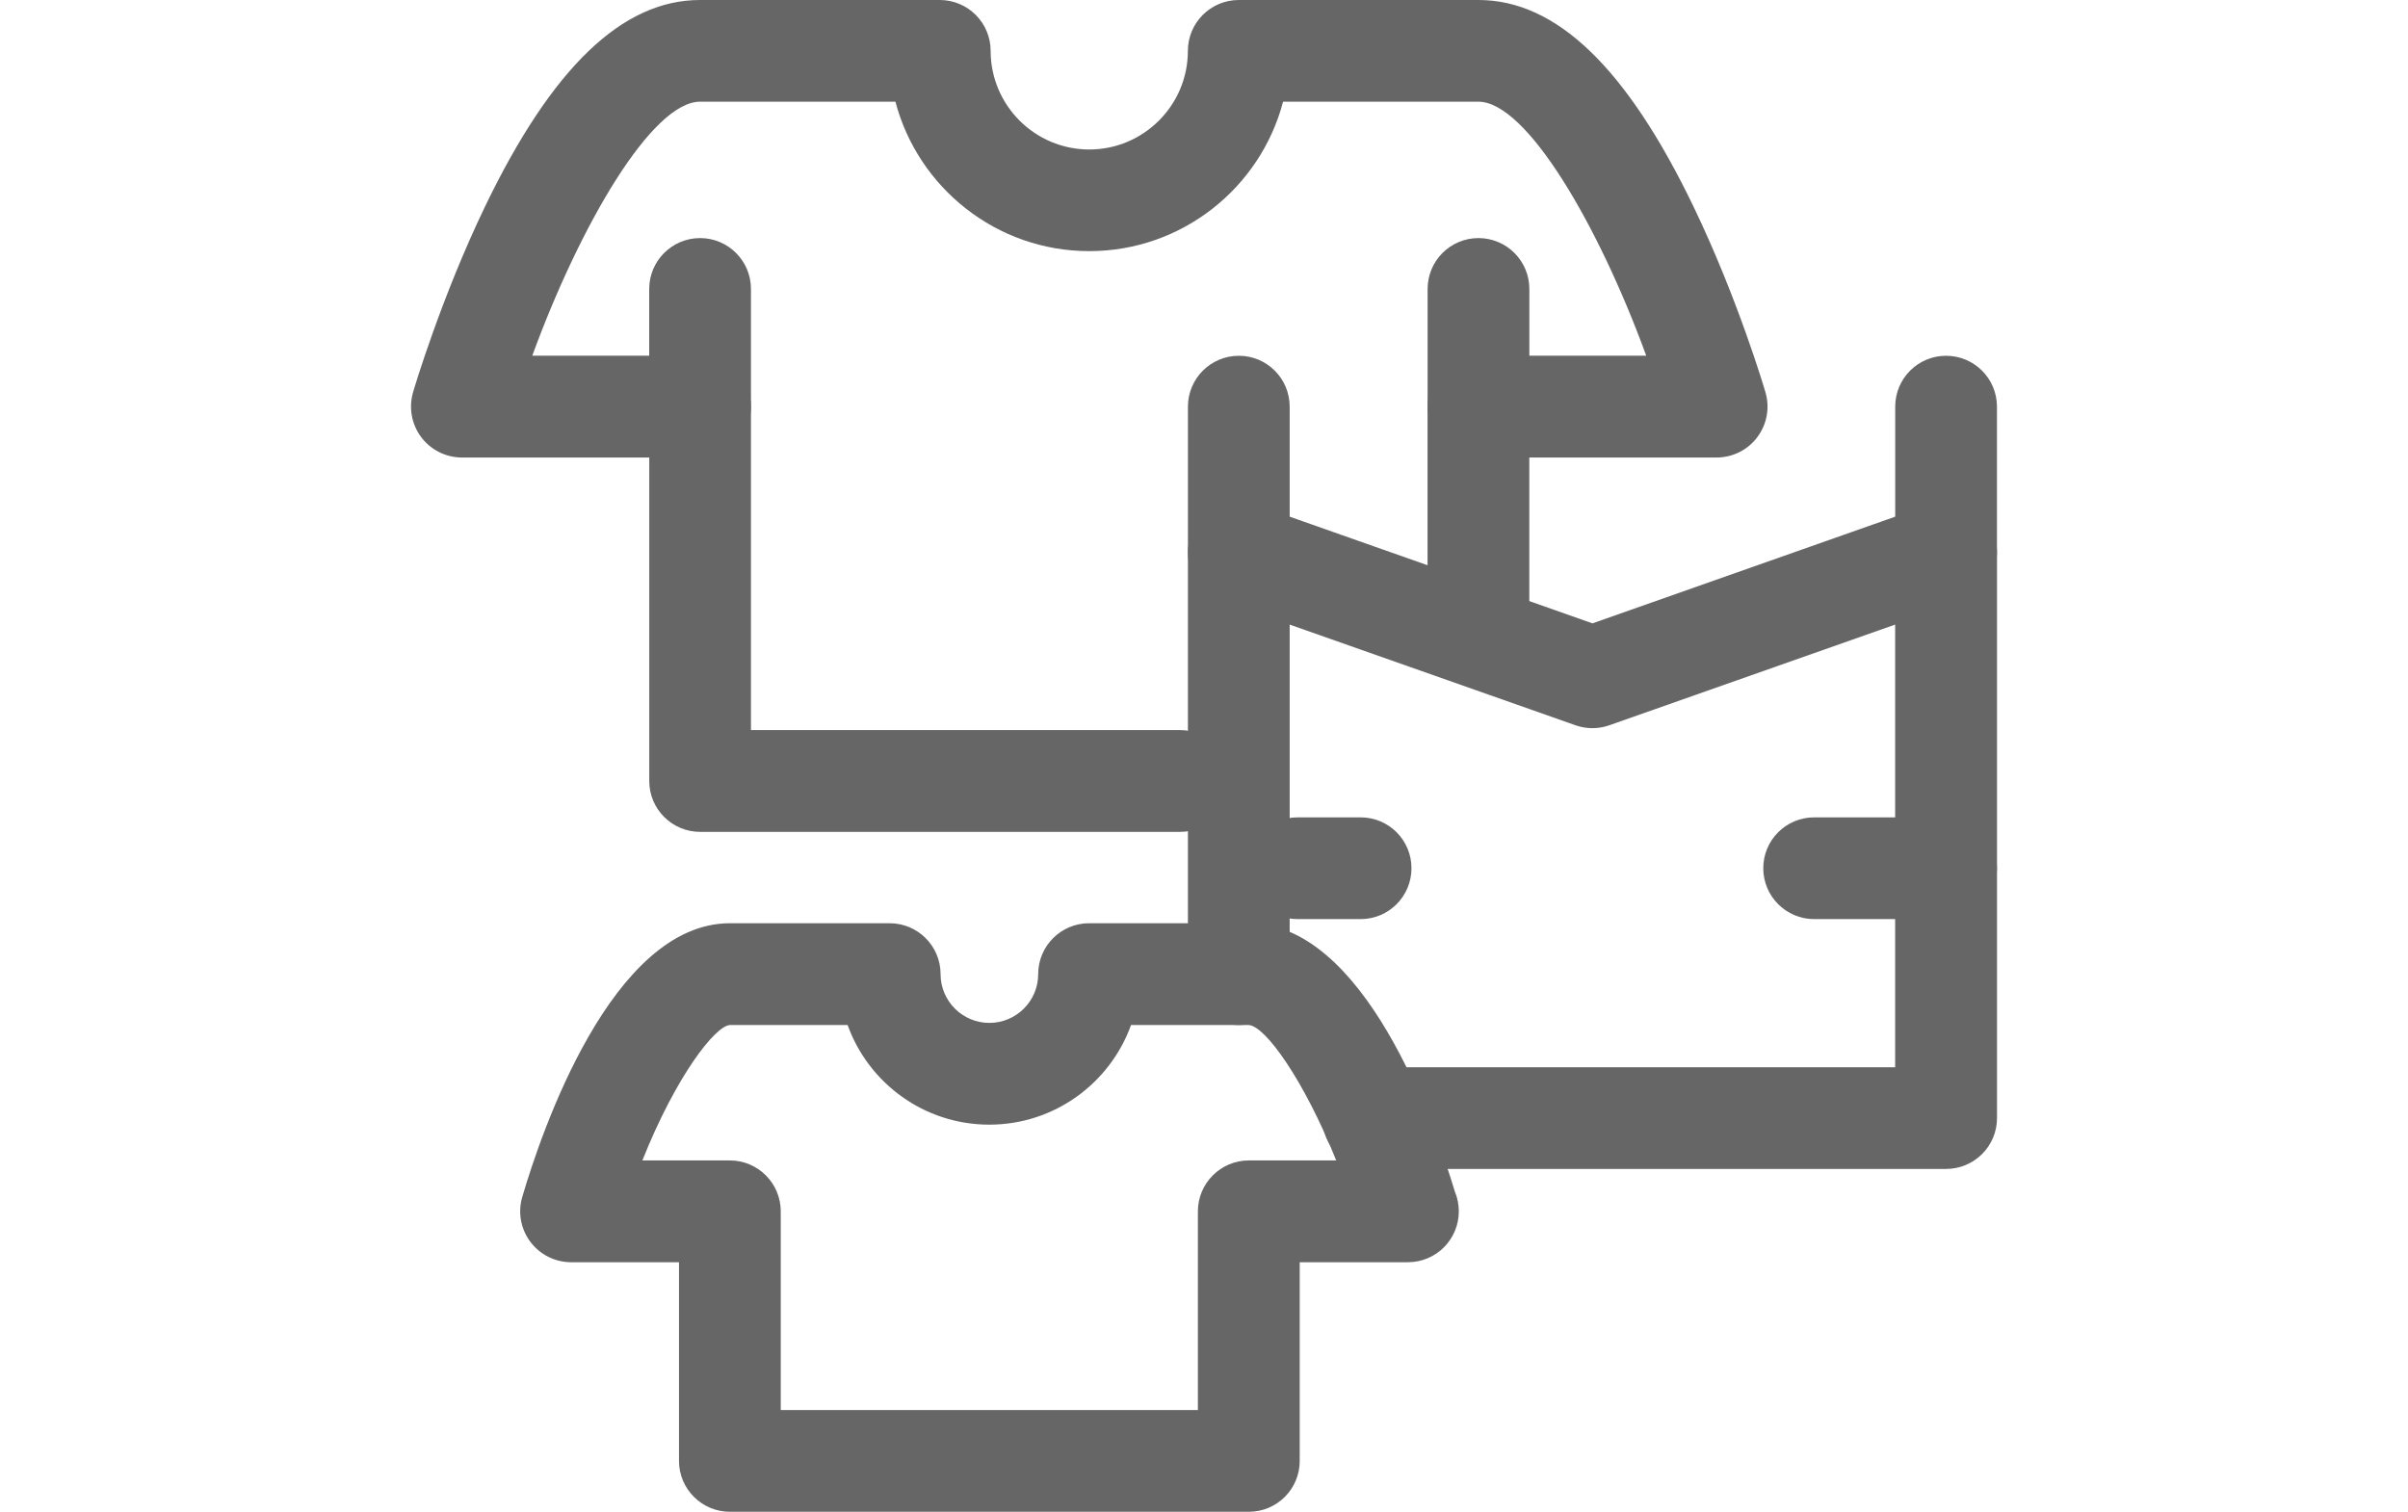
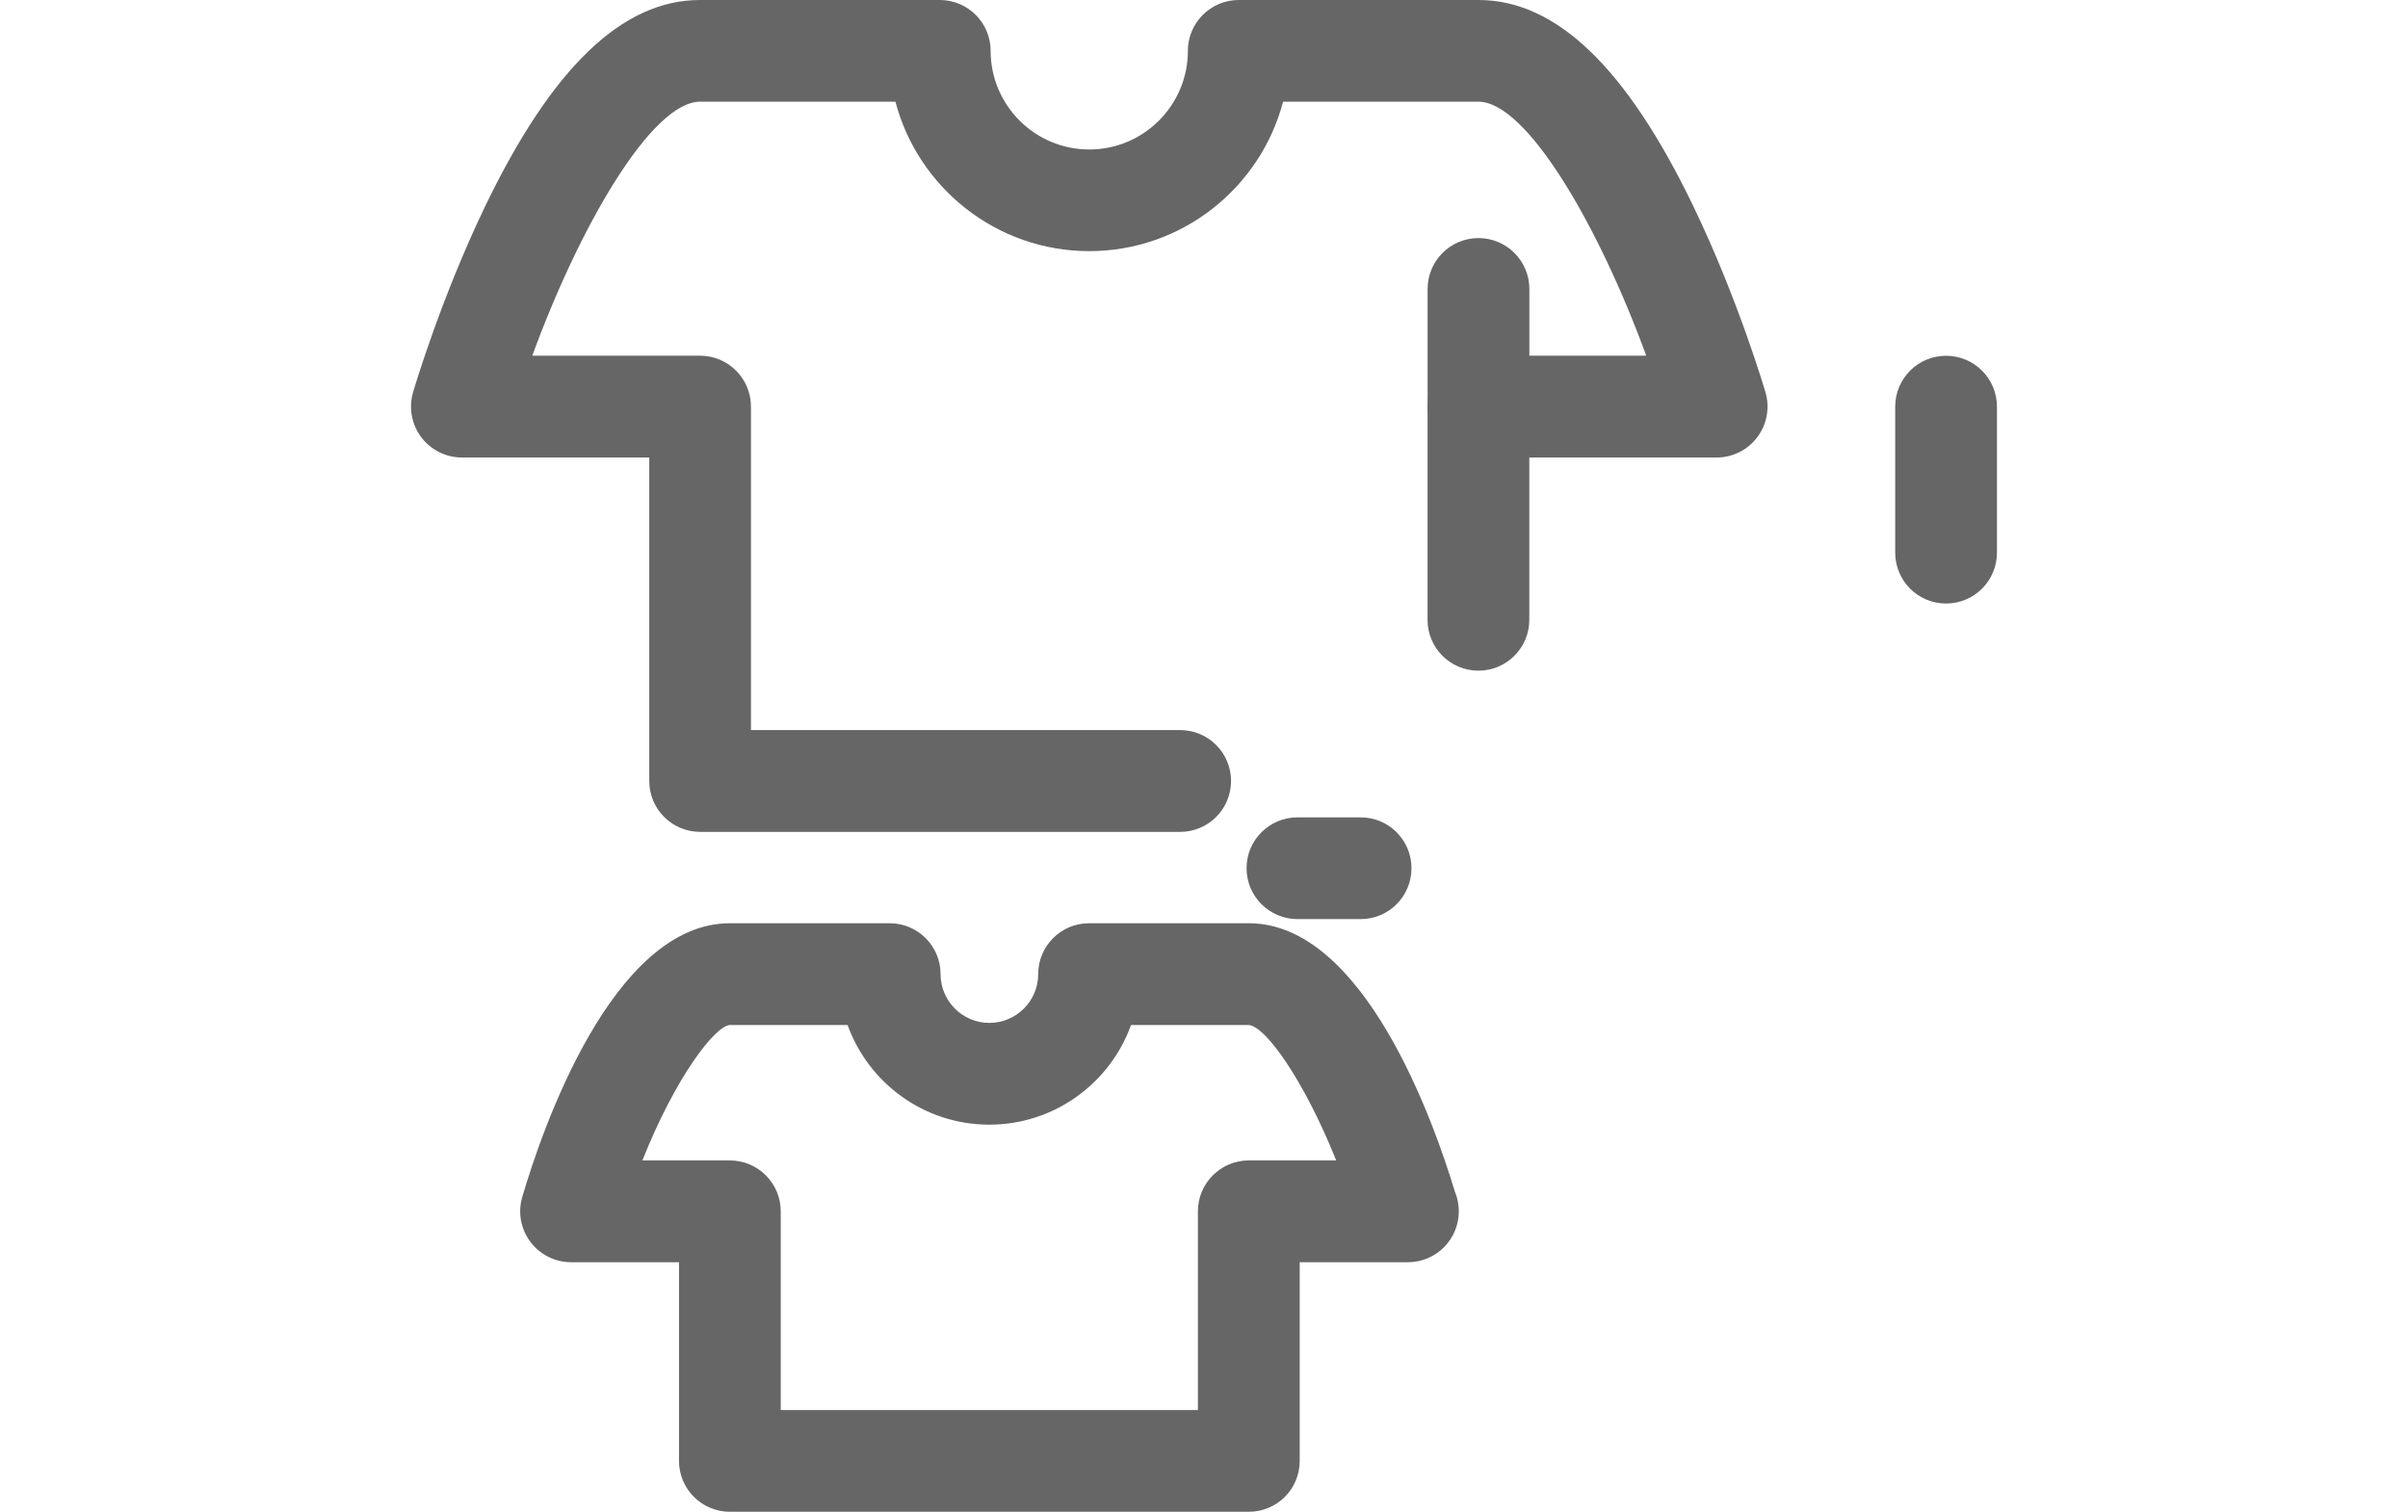
<svg xmlns="http://www.w3.org/2000/svg" version="1.1" id="Layer_1" x="0px" y="0px" width="43px" height="27px" viewBox="228.5 236.5 43 27" enable-background="new 228.5 236.5 43 27" xml:space="preserve">
  <g>
    <g>
-       <path fill="#666666" d="M263.251,257.377h-10.229c-0.502,0-0.909-0.406-0.909-0.908s0.407-0.908,0.909-0.908h9.32v-7.906    l-5.104,1.798c-0.195,0.069-0.408,0.069-0.604,0l-5.104-1.798v6.244c0,0.502-0.406,0.908-0.908,0.908    c-0.502,0-0.909-0.406-0.909-0.908v-7.528c0-0.295,0.143-0.571,0.383-0.742c0.241-0.17,0.549-0.213,0.828-0.115l6.013,2.119    l6.013-2.119c0.278-0.098,0.586-0.055,0.827,0.115c0.24,0.17,0.384,0.447,0.384,0.742v10.099    C264.16,256.971,263.753,257.377,263.251,257.377z" />
-     </g>
+       </g>
    <g>
-       <path fill="#666666" d="M250.622,247.279c-0.502,0-0.909-0.407-0.909-0.909v-2.607c0-0.502,0.407-0.909,0.909-0.909    c0.502,0,0.908,0.407,0.908,0.909v2.607C251.53,246.872,251.124,247.279,250.622,247.279z" />
-     </g>
+       </g>
    <g>
      <path fill="#666666" d="M263.251,247.279c-0.502,0-0.908-0.407-0.908-0.909v-2.607c0-0.502,0.406-0.909,0.908-0.909    s0.909,0.407,0.909,0.909v2.607C264.16,246.872,263.753,247.279,263.251,247.279z" />
    </g>
    <g>
      <path fill="#666666" d="M249.575,251.357h-8.572c-0.502,0-0.909-0.406-0.909-0.908v-5.778h-3.345    c-0.286,0-0.556-0.135-0.728-0.364c-0.171-0.229-0.225-0.526-0.145-0.801c0.02-0.068,0.497-1.679,1.284-3.315    c1.196-2.484,2.453-3.691,3.841-3.691h4.28c0.502,0,0.909,0.407,0.909,0.909c0,0.971,0.79,1.761,1.761,1.761    c0.971,0,1.761-0.79,1.761-1.761c0-0.502,0.407-0.909,0.909-0.909h4.28c1.389,0,2.646,1.208,3.841,3.691    c0.788,1.637,1.265,3.248,1.284,3.315c0.081,0.275,0.027,0.571-0.145,0.801c-0.171,0.229-0.44,0.364-0.728,0.364h-3.344v2.899    c0,0.502-0.407,0.908-0.909,0.908s-0.908-0.406-0.908-0.908v-3.808c0-0.502,0.406-0.909,0.908-0.909h2.997    c-0.85-2.329-2.137-4.537-2.997-4.537h-3.488c-0.403,1.535-1.802,2.669-3.461,2.669s-3.058-1.135-3.461-2.669h-3.488    c-0.861,0-2.147,2.208-2.997,4.537h2.997c0.501,0,0.908,0.407,0.908,0.909v5.777h7.664c0.502,0,0.909,0.407,0.909,0.909    S250.077,251.357,249.575,251.357z" />
    </g>
    <g>
      <path fill="#666666" d="M250.801,263.5h-9.267c-0.501,0-0.909-0.406-0.909-0.908v-3.549h-1.927c-0.286,0-0.556-0.135-0.727-0.364    c-0.172-0.229-0.226-0.526-0.145-0.801c0.336-1.147,1.599-4.889,3.707-4.889h2.854c0.502,0,0.909,0.407,0.909,0.909    c0,0.48,0.391,0.871,0.871,0.871s0.872-0.391,0.872-0.871c0-0.502,0.407-0.909,0.908-0.909h2.854c2.054,0,3.304,3.55,3.679,4.794    c0.046,0.107,0.07,0.227,0.07,0.351c0,0.502-0.406,0.909-0.908,0.909c-0.002,0-0.004,0-0.006,0h-1.927v3.549    C251.709,263.094,251.303,263.5,250.801,263.5z M242.442,261.683h7.449v-3.549c0-0.501,0.407-0.909,0.909-0.909h1.561    c-0.574-1.432-1.265-2.401-1.562-2.418h-2.102c-0.374,1.037-1.367,1.779-2.531,1.779c-1.164,0-2.157-0.742-2.53-1.779h-2.103    c-0.264,0.016-0.964,0.916-1.562,2.418h1.562c0.502,0,0.909,0.408,0.909,0.909V261.683z" />
    </g>
    <g>
-       <path fill="#666666" d="M241.002,244.671c-0.502,0-0.909-0.407-0.909-0.909v-2.101c0-0.502,0.407-0.909,0.909-0.909    c0.501,0,0.908,0.407,0.908,0.909v2.101C241.911,244.265,241.504,244.671,241.002,244.671z" />
-     </g>
+       </g>
    <g>
      <path fill="#666666" d="M254.901,244.671c-0.502,0-0.908-0.407-0.908-0.909v-2.101c0-0.502,0.406-0.909,0.908-0.909    s0.909,0.407,0.909,0.909v2.101C255.811,244.265,255.403,244.671,254.901,244.671z" />
    </g>
    <g>
      <path fill="#666666" d="M252.797,252.915h-1.128c-0.502,0-0.909-0.407-0.909-0.909s0.407-0.908,0.909-0.908h1.128    c0.502,0,0.908,0.406,0.908,0.908S253.299,252.915,252.797,252.915z" />
    </g>
    <g>
-       <path fill="#666666" d="M263.251,252.915h-2.355c-0.502,0-0.909-0.407-0.909-0.909s0.407-0.908,0.909-0.908h2.355    c0.502,0,0.909,0.406,0.909,0.908S263.753,252.915,263.251,252.915z" />
-     </g>
+       </g>
  </g>
</svg>